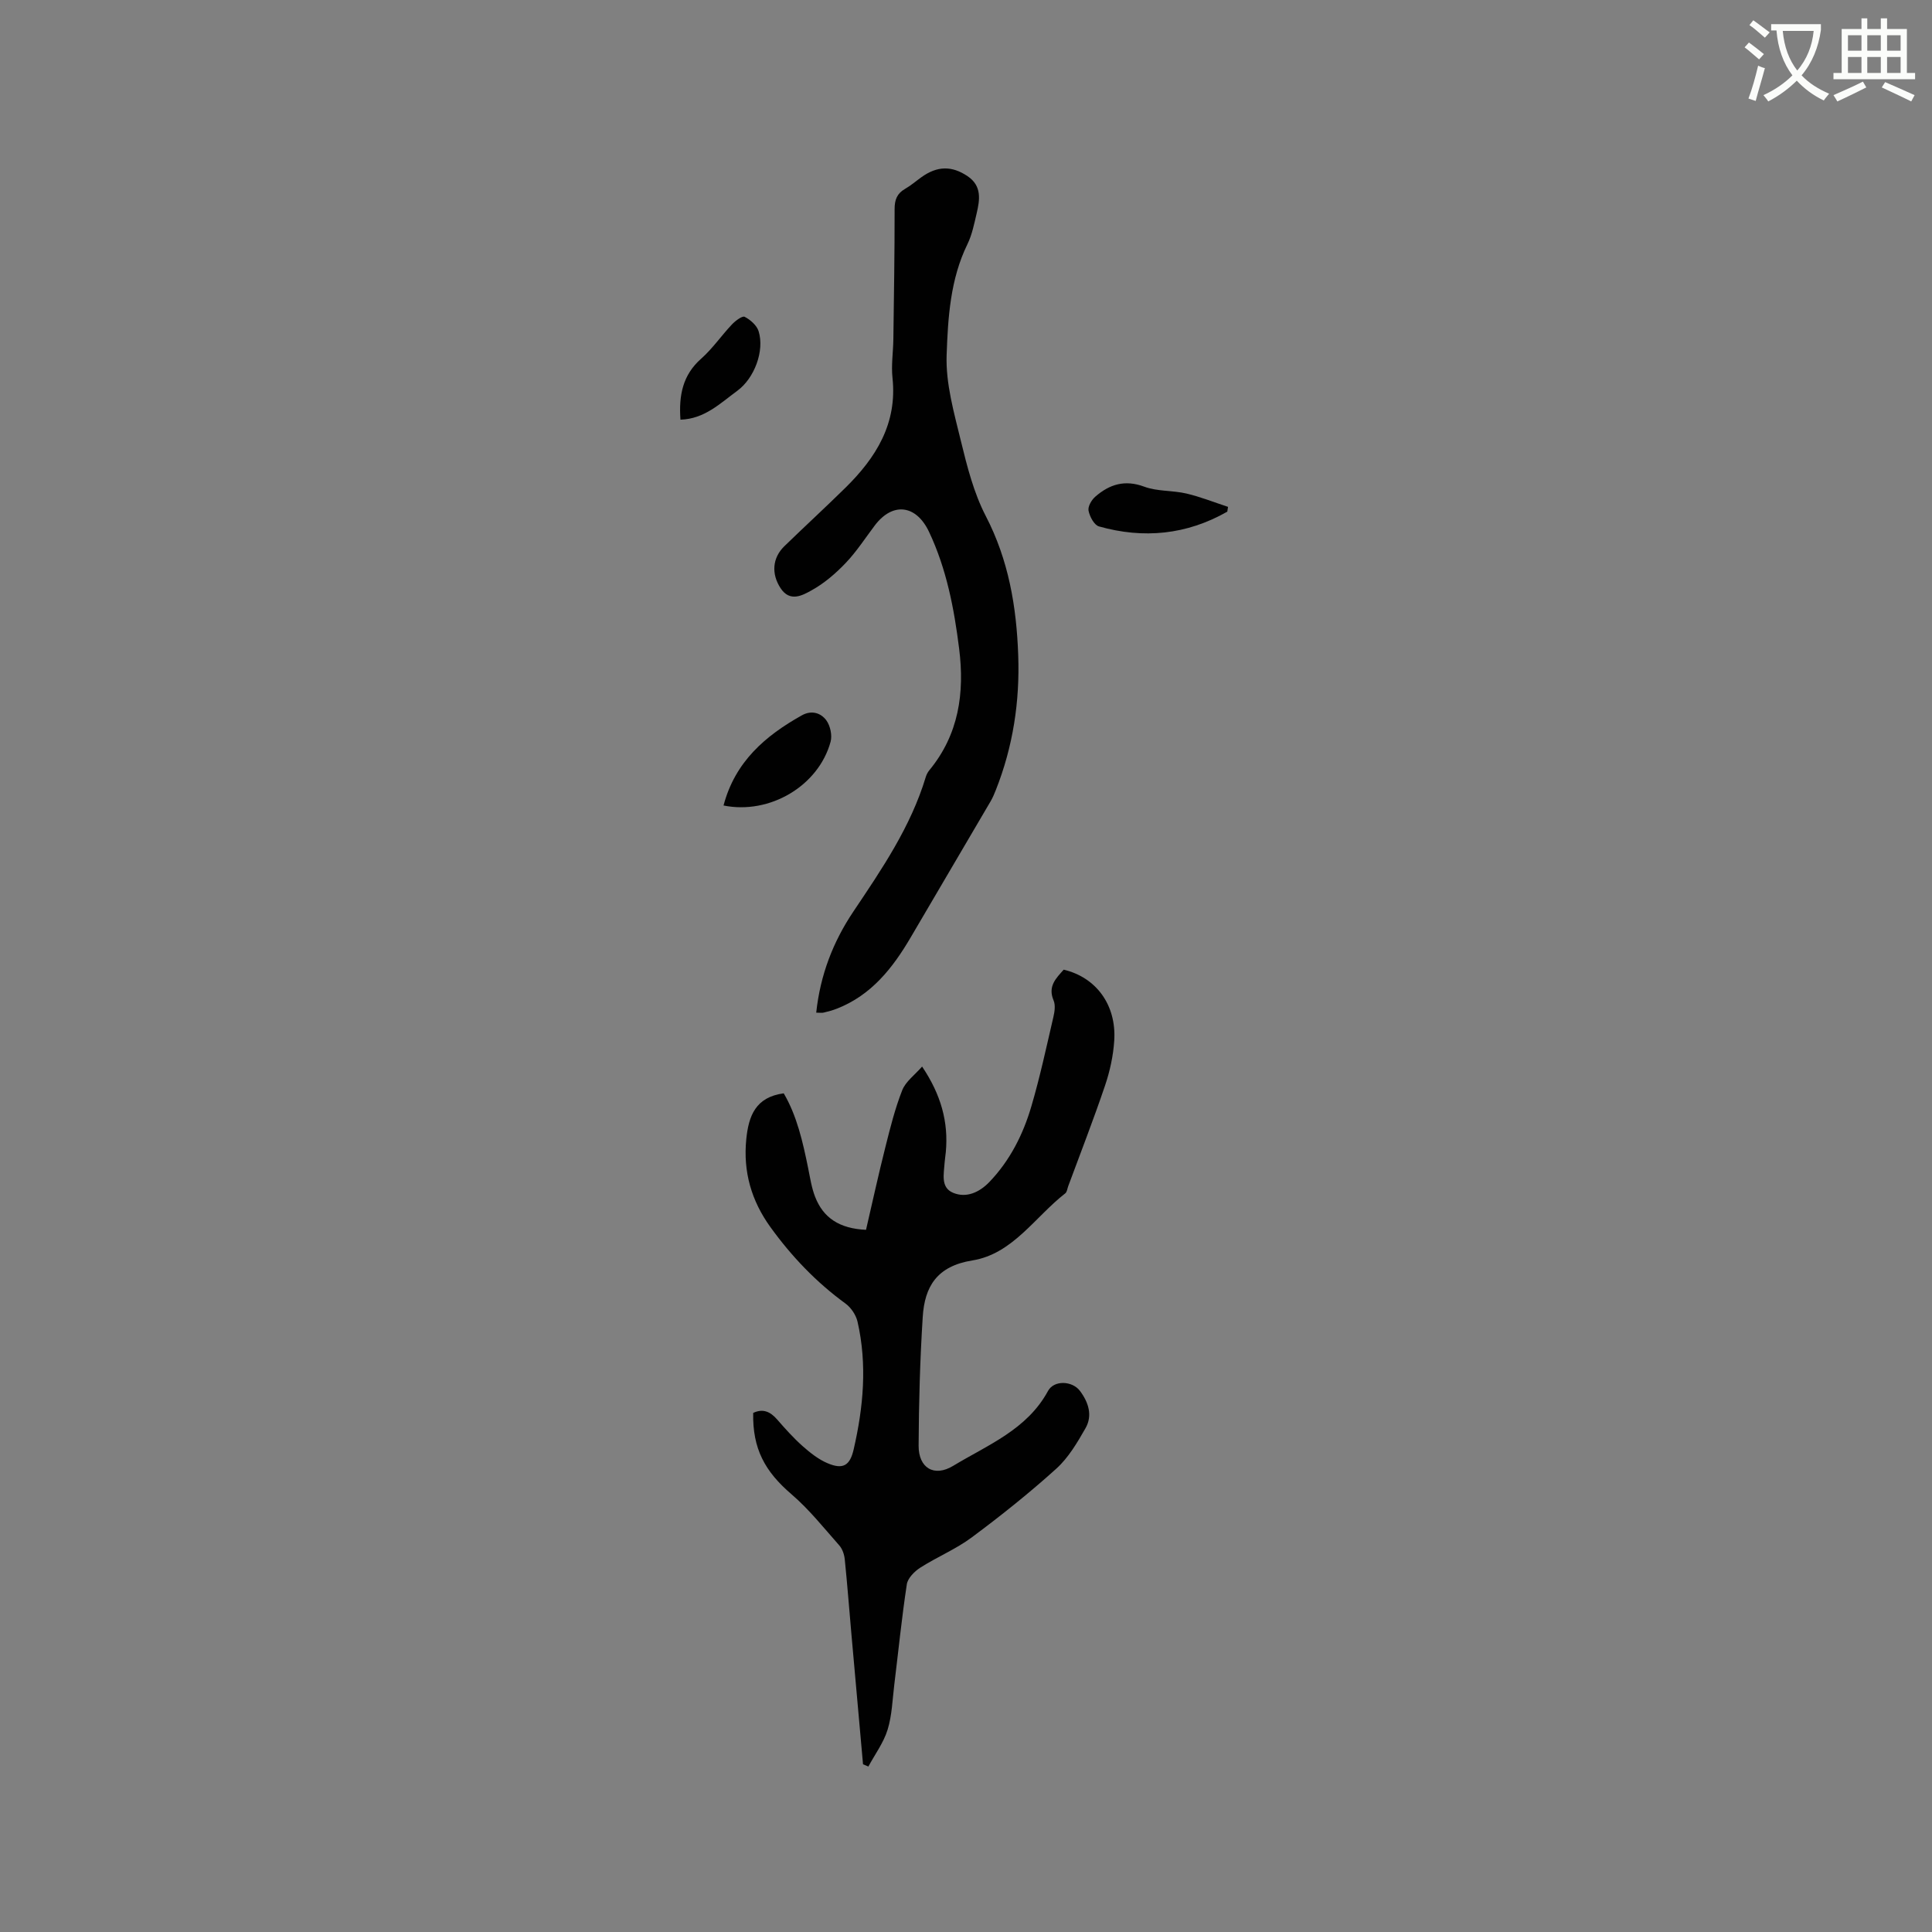
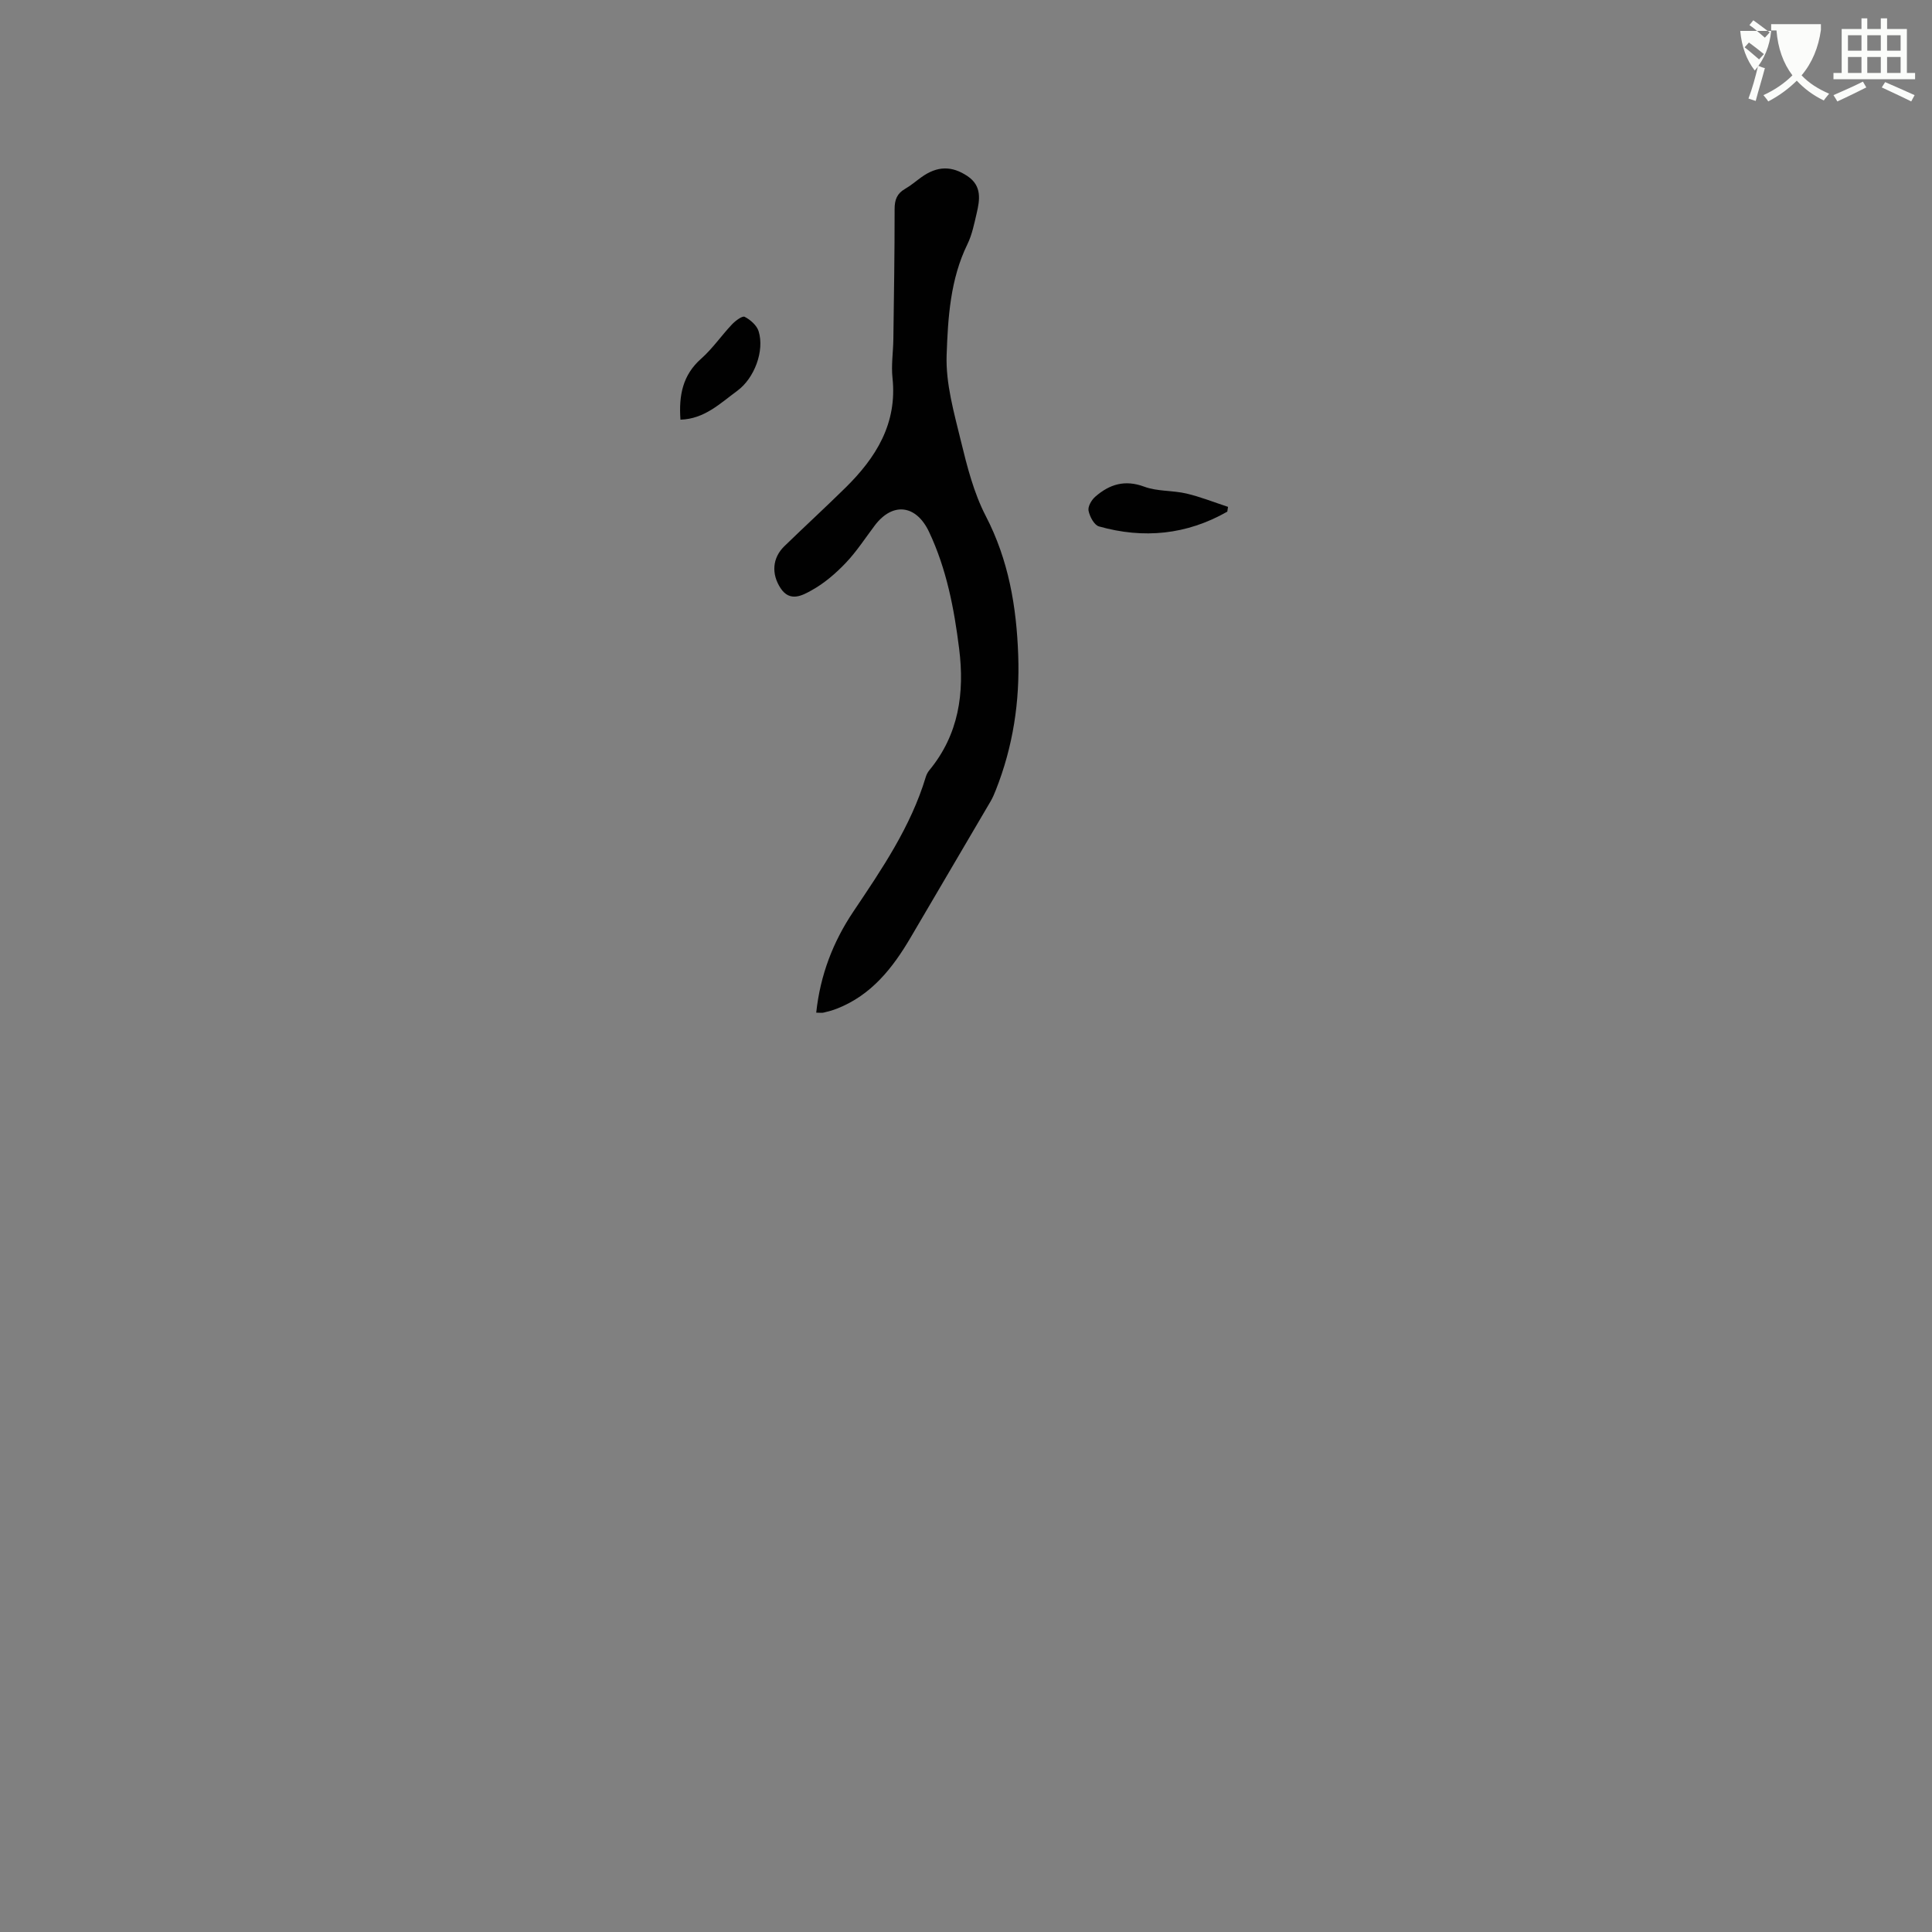
<svg xmlns="http://www.w3.org/2000/svg" enable-background="new 0 0 400 400" viewBox="0 0 400 400">
  <rect x="0" y="0" width="400" height="400" fill="#808080" stroke="none" />
-   <path d="m362.1 8.8c1.1.8 2.1 1.6 3.1 2.4l-1 1.1c-1.3-1.1-2.3-2-3-2.5zm1.9 4.8c.5.2.9.4 1.4.5-.6 2.3-1.3 4.5-1.9 6.8l-1.5-.5c.8-2.1 1.4-4.3 2-6.8zm-1-9.4c1.3.9 2.4 1.8 3.4 2.5l-1 1.1c-1.4-1.2-2.4-2.1-3.2-2.6zm3.7 2.2v-1.4h10.3v1.2c-.5 3.6-1.8 6.8-4 9.4 1.5 1.6 3.4 2.8 5.7 3.8-.3.4-.7.8-1.1 1.4-2.3-1.1-4.1-2.5-5.6-4.1-1.6 1.6-3.6 3.1-5.9 4.3-.3-.5-.7-.9-1-1.3 2.4-1.1 4.4-2.5 6-4.1-1.9-2.5-3-5.6-3.3-9.3h-1.1zm8.8 0h-6.4c.3 3.3 1.3 6 3 8.2 2-2.3 3.1-5.1 3.4-8.2z" fill="#fbfcfa" />
+   <path d="m362.1 8.8c1.1.8 2.1 1.6 3.1 2.4l-1 1.1c-1.3-1.1-2.3-2-3-2.5zm1.9 4.8c.5.2.9.4 1.4.5-.6 2.3-1.3 4.5-1.9 6.8l-1.5-.5c.8-2.1 1.4-4.3 2-6.8zm-1-9.4c1.3.9 2.4 1.8 3.4 2.5l-1 1.1c-1.4-1.2-2.4-2.1-3.2-2.6zm3.7 2.2v-1.4h10.3v1.2c-.5 3.6-1.8 6.8-4 9.4 1.5 1.6 3.4 2.8 5.7 3.8-.3.4-.7.8-1.1 1.4-2.3-1.1-4.1-2.5-5.6-4.1-1.6 1.6-3.6 3.1-5.9 4.3-.3-.5-.7-.9-1-1.3 2.4-1.1 4.4-2.5 6-4.1-1.9-2.5-3-5.6-3.3-9.3h-1.1zh-6.4c.3 3.3 1.3 6 3 8.2 2-2.3 3.1-5.1 3.4-8.2z" fill="#fbfcfa" />
  <path d="m385.3 3.8h1.3v2.2h2.8v-2.2h1.3v2.2h4.1v9.1h1.7v1.3h-16.9v-1.3h1.7v-9.1h4.1v-2.2zm.4 13.1.7 1.2c-1.8.9-3.8 1.9-6 2.9-.2-.4-.5-.8-.8-1.3 2.3-1 4.3-1.9 6.1-2.8zm-3.1-6.4h2.8v-3.2h-2.8zm0 4.6h2.8v-3.3h-2.8zm4-4.6h2.8v-3.2h-2.8zm0 4.6h2.8v-3.3h-2.8zm3.7 1.9c2.1.9 4.1 1.8 6.1 2.7l-.7 1.3c-2.2-1.1-4.2-2-6.1-2.9zm3.2-9.7h-2.8v3.2h2.8zm-2.8 7.8h2.8v-3.3h-2.8z" fill="#fbfcfa" />
  <g fill="#010101">
-     <path d="m178.68 365.28c-.8-8.97-1.61-17.93-2.4-26.9-.46-5.17-.85-10.35-1.38-15.52-.1-1-.48-2.15-1.12-2.88-3.21-3.63-6.26-7.48-9.91-10.61-5.52-4.73-8.08-9.44-7.93-16.84 2.03-.96 3.55-.26 4.96 1.36 1.67 1.92 3.38 3.83 5.27 5.51 1.56 1.38 3.28 2.75 5.18 3.55 3.19 1.35 4.62.49 5.39-2.86 2.02-8.76 2.83-17.59.8-26.46-.32-1.38-1.33-2.89-2.47-3.73-6.07-4.42-11.16-9.75-15.54-15.81-3.95-5.46-5.7-11.47-5.02-18.25.49-4.82 1.92-8.69 7.75-9.48 2.73 4.64 3.96 10.07 5.07 15.55.4 1.97.7 3.99 1.42 5.85 1.69 4.38 5.04 6.61 10.55 6.86 1.31-5.64 2.56-11.39 4-17.09 1-3.99 2-8.01 3.5-11.82.71-1.79 2.57-3.13 4.11-4.89 3.89 5.78 5.49 11.45 4.91 17.71-.07.74-.2 1.47-.25 2.21-.14 2.3-.87 5.13 1.77 6.22 2.74 1.14 5.44-.11 7.47-2.21 4.28-4.45 7.01-9.86 8.72-15.69 1.79-6.08 3.12-12.3 4.56-18.49.26-1.11.46-2.47.04-3.45-1.23-2.91.5-4.57 2.1-6.36 6.72 1.59 10.94 7.31 10.46 14.69-.2 3.13-.89 6.31-1.9 9.29-2.37 7.02-5.07 13.93-7.64 20.88-.18.5-.24 1.17-.6 1.45-6.27 4.88-10.89 12.55-19.24 13.89-7.35 1.18-9.88 5.42-10.27 11.72-.56 8.87-.81 17.76-.85 26.64-.02 4.6 3.2 6.56 7.15 4.17 7.15-4.33 15.3-7.49 19.64-15.51 1.23-2.27 5.02-2.13 6.62 0 1.76 2.35 2.65 5.08 1.14 7.72-1.7 2.98-3.54 6.11-6.04 8.37-5.58 5.04-11.48 9.75-17.52 14.24-3.28 2.44-7.18 4.04-10.65 6.26-1.2.77-2.58 2.16-2.78 3.43-1.05 6.88-1.74 13.81-2.59 20.73-.39 3.14-.47 6.39-1.39 9.38-.83 2.7-2.62 5.1-3.98 7.63-.36-.14-.74-.3-1.11-.46z" />
    <path d="m168.99 209.66c.84-7.85 3.51-14.7 7.69-20.93 5.91-8.81 11.88-17.55 14.99-27.86.15-.5.41-1 .74-1.4 6.1-7.4 7.32-15.99 6.17-25.16-1.04-8.33-2.61-16.52-6.23-24.19-2.66-5.63-7.52-6.23-11.22-1.35-1.98 2.62-3.78 5.42-6.03 7.78-2.08 2.18-4.46 4.23-7.07 5.67-1.89 1.05-4.49 2.52-6.43-.46-1.93-2.95-1.7-6.25.79-8.67 4.18-4.06 8.48-8.01 12.63-12.09 6.35-6.24 10.78-13.31 9.76-22.78-.28-2.61.14-5.29.18-7.94.12-9.01.27-18.02.26-27.03 0-1.91.51-3.2 2.17-4.15 1.19-.68 2.24-1.6 3.36-2.4 3.29-2.37 6.32-2.42 9.58-.22 2.98 2.01 2.54 4.87 1.87 7.72-.51 2.16-.95 4.41-1.91 6.37-3.55 7.26-4.03 15.21-4.3 22.93-.21 5.9 1.53 11.94 2.95 17.79 1.29 5.3 2.67 10.75 5.15 15.54 4.73 9.12 6.36 18.74 6.72 28.78.35 9.66-1.08 19-4.65 28-.31.78-.64 1.57-1.07 2.3-5.51 9.41-11.04 18.8-16.56 28.2-3.71 6.32-8.12 11.92-15.23 14.71-.88.35-1.81.59-2.74.82-.36.1-.79.02-1.57.02z" />
-     <path d="m149.8 166.77c2.39-9.07 8.65-14.44 16.22-18.67 2.01-1.12 3.94-.5 5.07 1.05.82 1.13 1.24 3.11.87 4.44-2.5 9.12-12.59 15.11-22.16 13.18z" />
    <path d="m254.1 105.93c-8.4 4.79-17.32 5.67-26.57 3.06-.99-.28-1.92-2.04-2.16-3.26-.17-.86.62-2.23 1.4-2.9 2.93-2.55 6.1-3.57 10.13-2.07 2.71 1.01 5.87.75 8.74 1.42 2.92.69 5.74 1.82 8.61 2.76-.05.33-.1.66-.15.99z" />
    <path d="m140.88 86.89c-.36-5.07.47-9.25 4.28-12.62 2.36-2.09 4.19-4.78 6.37-7.09.71-.75 2.15-1.84 2.64-1.59 1.19.61 2.51 1.77 2.89 2.98 1.27 4.07-.88 9.75-4.4 12.33-3.55 2.6-6.79 5.84-11.78 5.99z" />
  </g>
</svg>